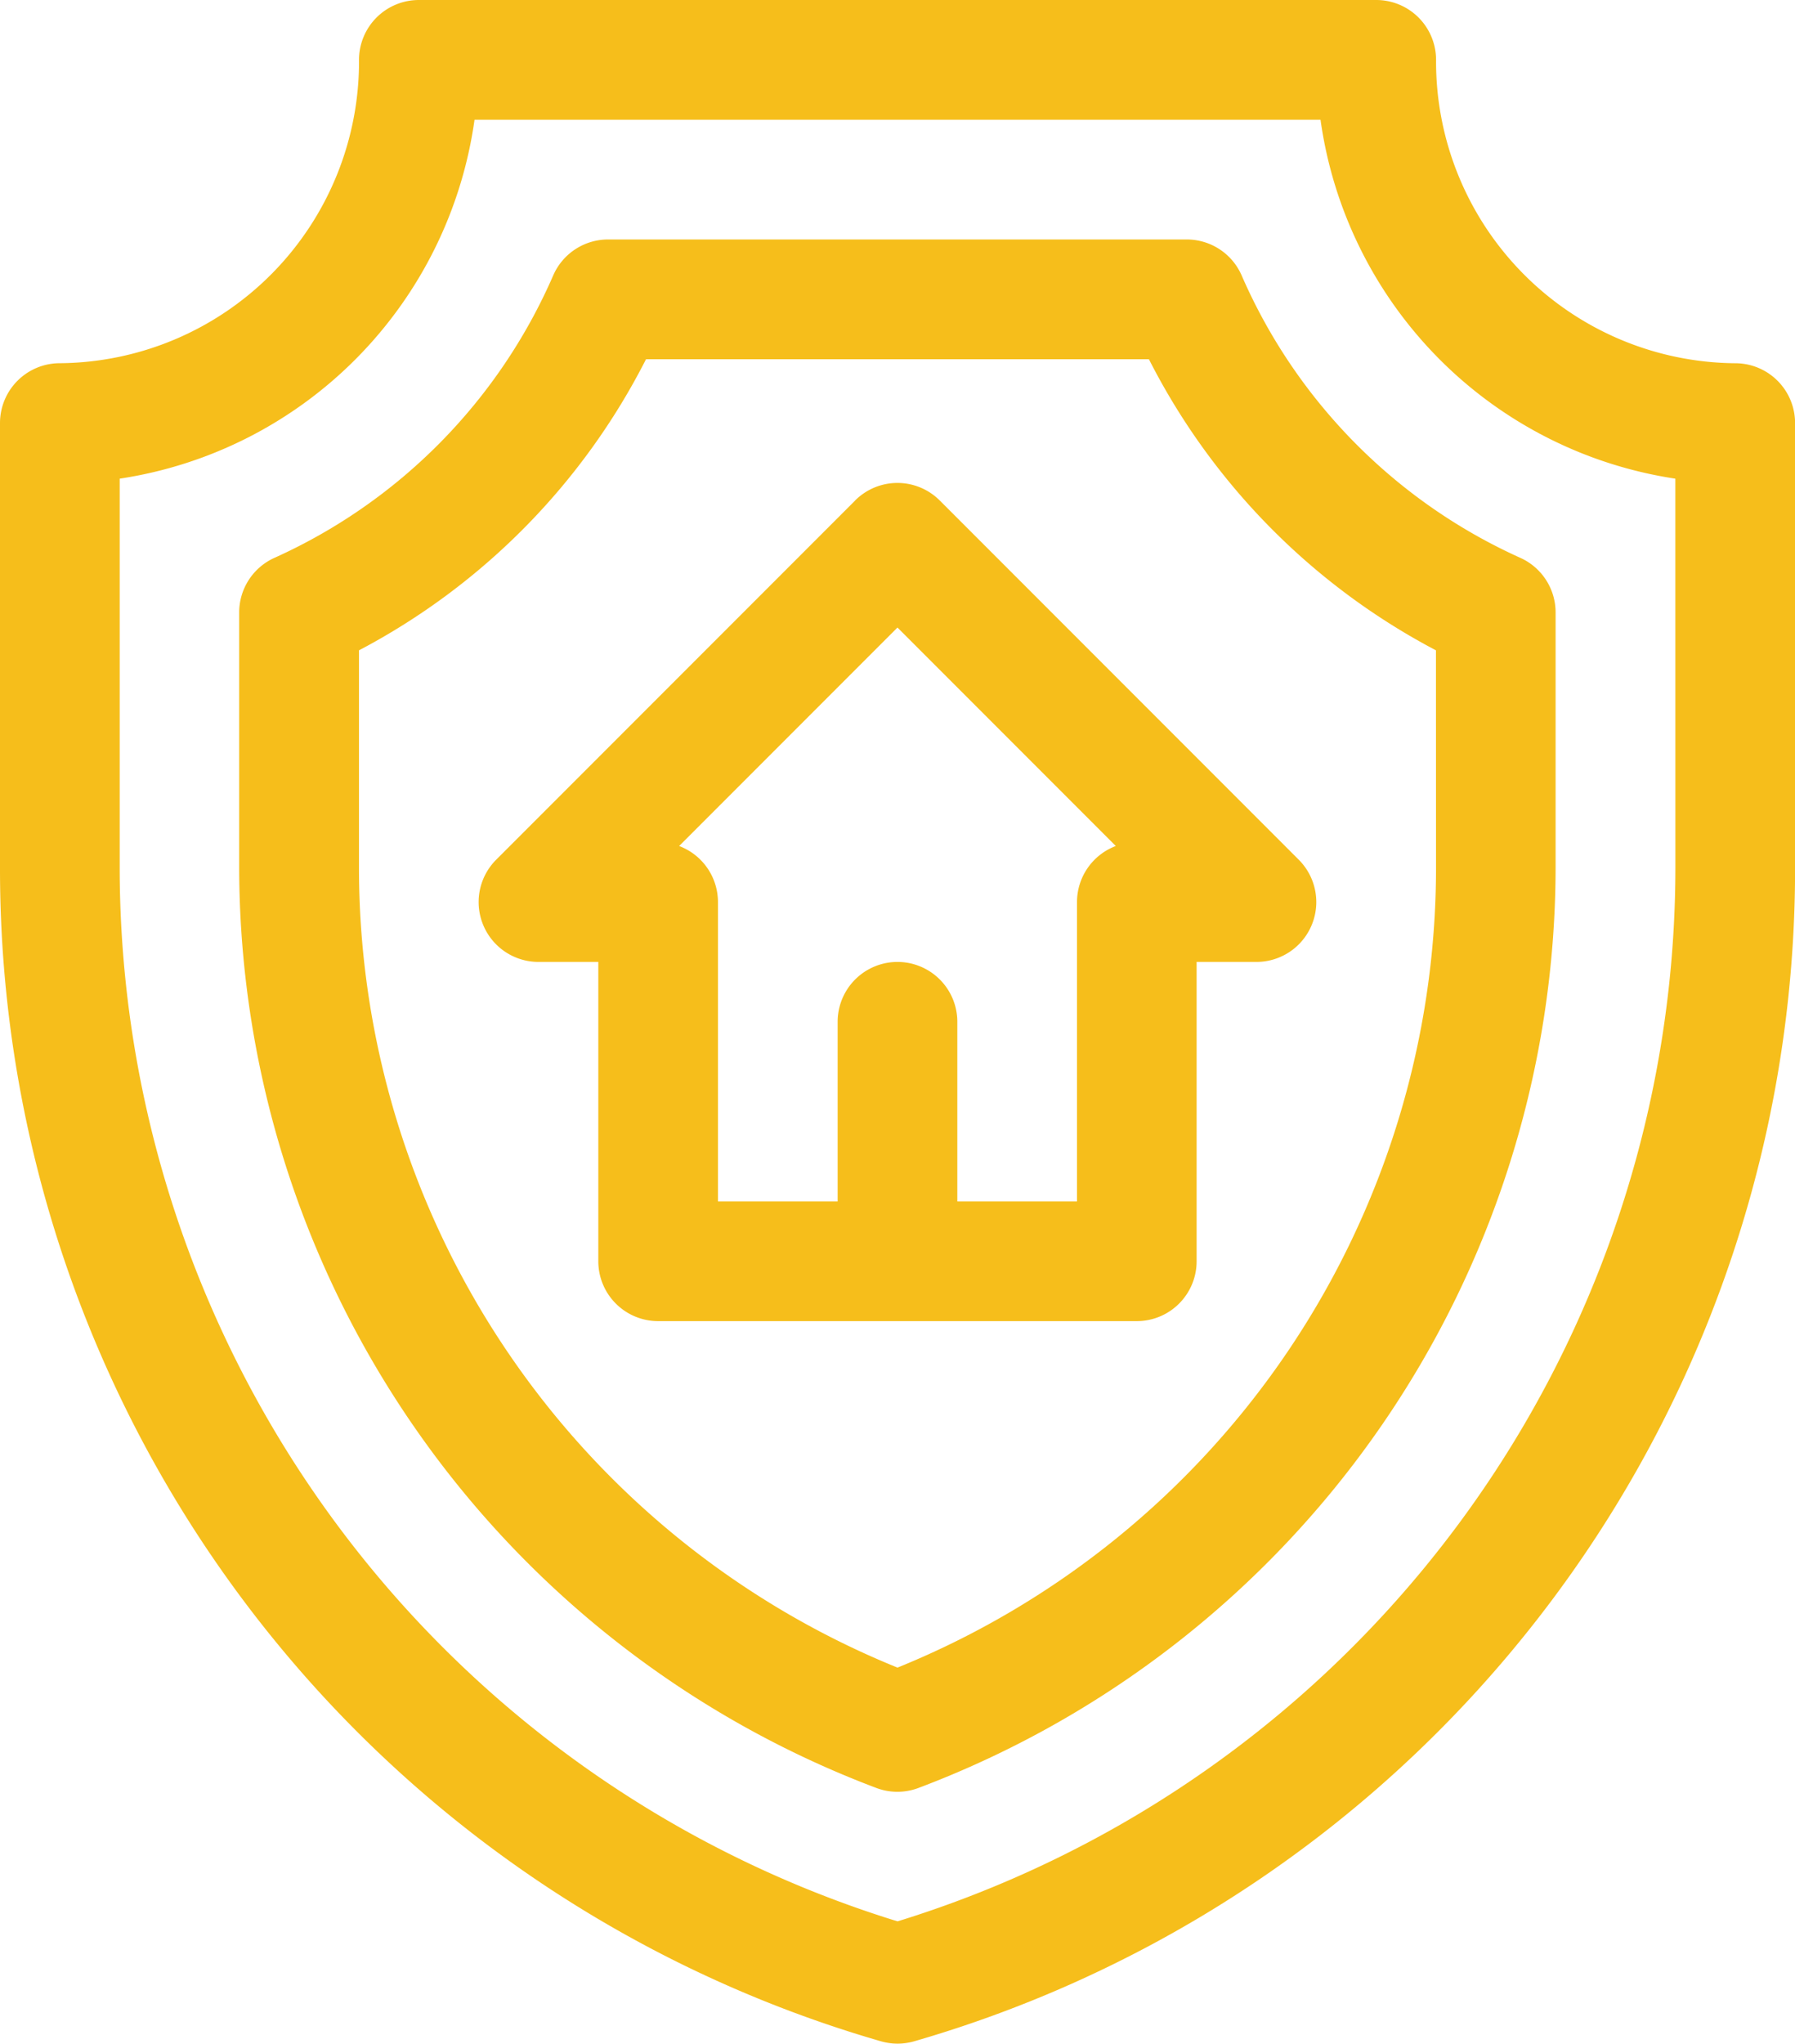
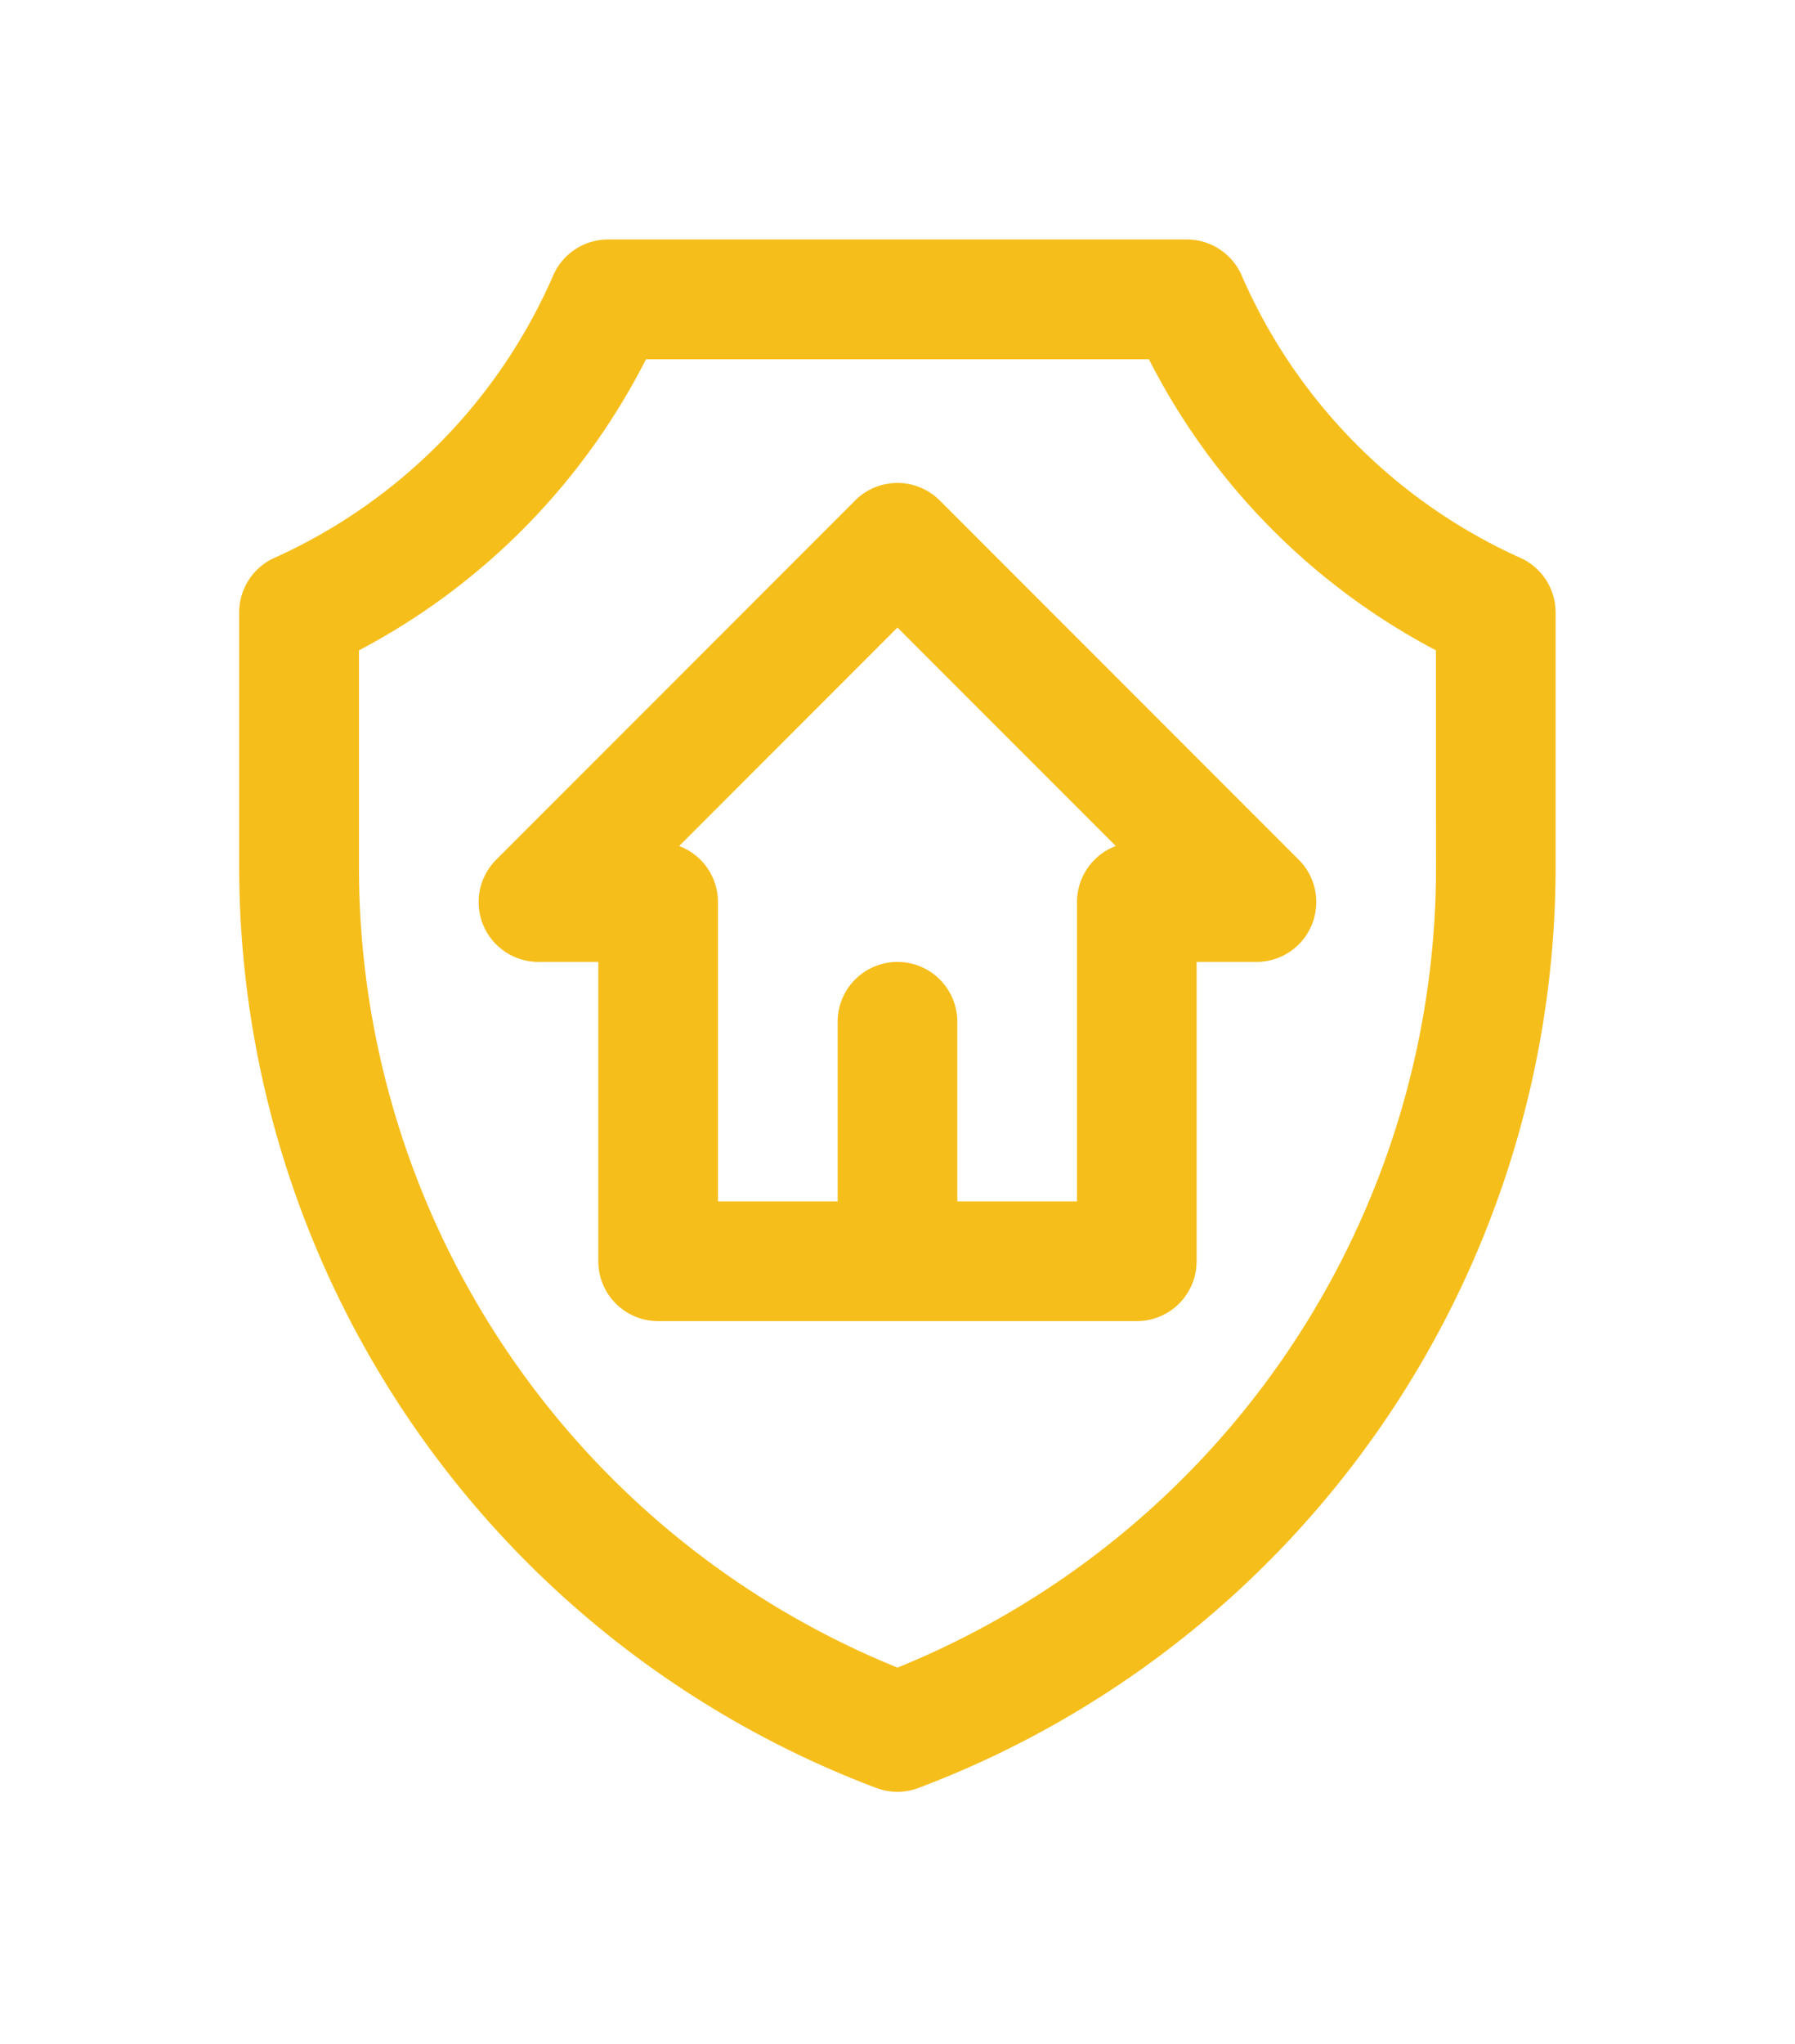
<svg xmlns="http://www.w3.org/2000/svg" width="48.998" height="55.75" viewBox="0 0 48.998 55.75">
  <g id="home-insurance" transform="translate(-31)">
    <path id="Path_1140" data-name="Path 1140" d="M161.278,121.478l-9.8,9.8a1.633,1.633,0,0,0,1.155,2.788h1.633v8.166a1.633,1.633,0,0,0,1.633,1.633h13.066a1.633,1.633,0,0,0,1.633-1.633v-8.166h1.633a1.633,1.633,0,0,0,1.155-2.788l-9.8-9.8a1.633,1.633,0,0,0-2.31,0Zm6.055,10.955V140.6h-3.267v-4.9a1.633,1.633,0,1,0-3.267,0v4.9h-3.267v-8.166a1.634,1.634,0,0,0-1.06-1.53l5.96-5.96,5.96,5.96A1.634,1.634,0,0,0,167.333,132.433Z" transform="translate(-106.934 -107.825)" fill="#f6be1b" />
-     <path id="Path_1141" data-name="Path 1141" d="M80,23.693V11.542a1.633,1.633,0,0,0-1.633-1.633A8.231,8.231,0,0,1,70.2,1.633,1.633,1.633,0,0,0,68.566,0H42.433A1.633,1.633,0,0,0,40.8,1.633a8.231,8.231,0,0,1-8.166,8.275A1.633,1.633,0,0,0,31,11.542V23.693A33.291,33.291,0,0,0,55.051,55.687a1.634,1.634,0,0,0,.9,0A33.291,33.291,0,0,0,80,23.693Zm-3.267,0A30.1,30.1,0,0,1,55.5,52.414a30.1,30.1,0,0,1-21.233-28.72V13.058a11.515,11.515,0,0,0,9.686-9.791H67.046a11.515,11.515,0,0,0,9.686,9.791Z" fill="#f6be1b" />
    <path id="Path_1142" data-name="Path 1142" d="M118.36,60.978a1.633,1.633,0,0,0-1.5-.978H101.07a1.633,1.633,0,0,0-1.5.978,15.023,15.023,0,0,1-7.595,7.7,1.633,1.633,0,0,0-.978,1.5v6.981a26.873,26.873,0,0,0,17.4,25.086,1.633,1.633,0,0,0,1.134,0,26.871,26.871,0,0,0,17.4-25.086V70.178a1.633,1.633,0,0,0-.978-1.5A15.024,15.024,0,0,1,118.36,60.978Zm5.307,16.181a23.552,23.552,0,0,1-14.7,21.8,23.552,23.552,0,0,1-14.7-21.8V71.208a18.39,18.39,0,0,0,7.835-7.941h13.728a18.39,18.39,0,0,0,7.835,7.941Z" transform="translate(-53.468 -53.467)" fill="#f6be1b" />
  </g>
</svg>